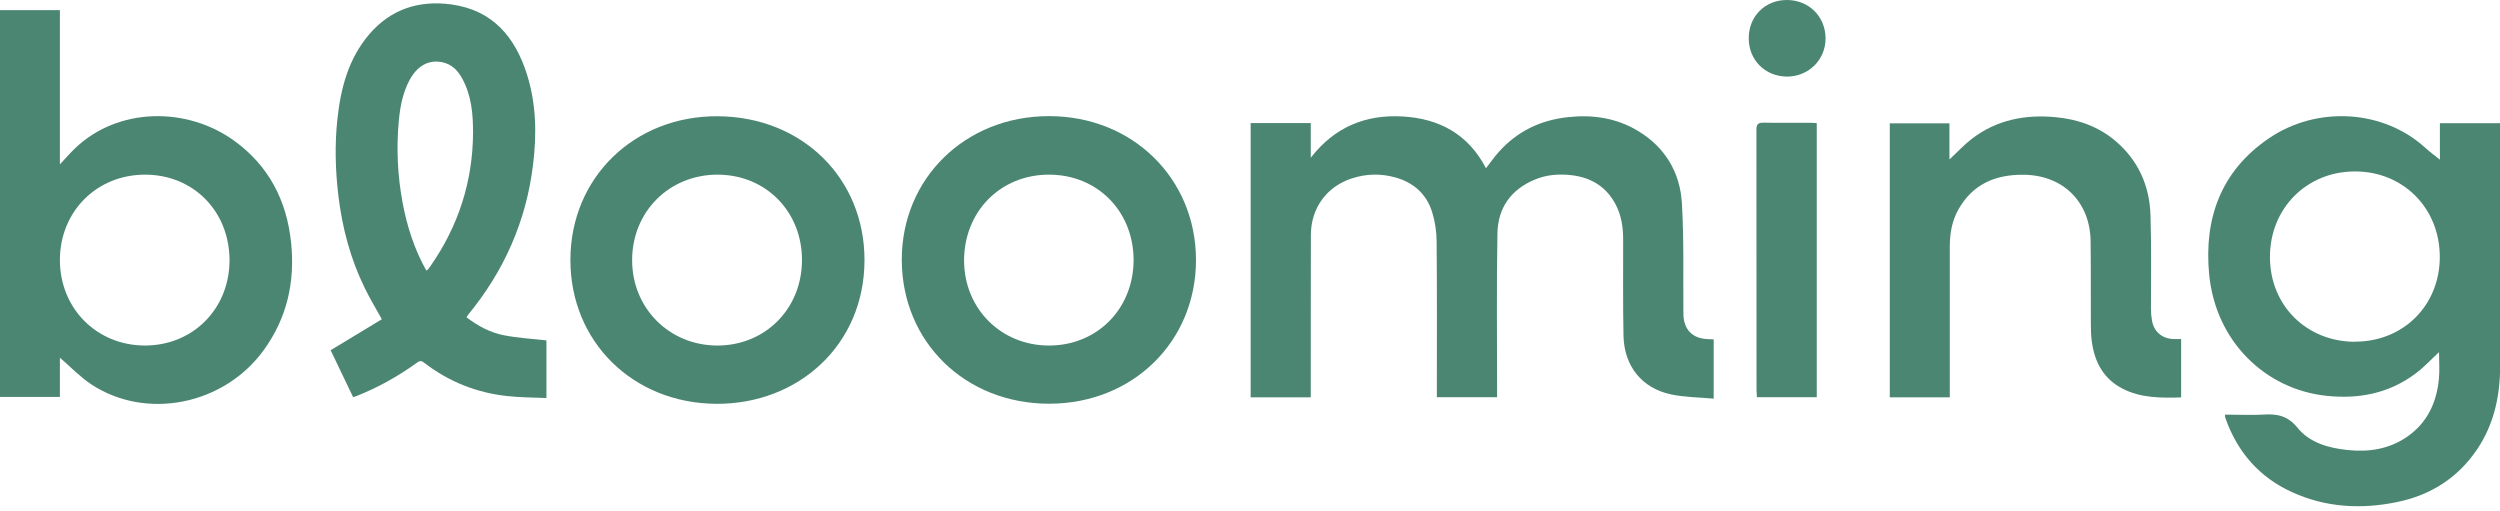
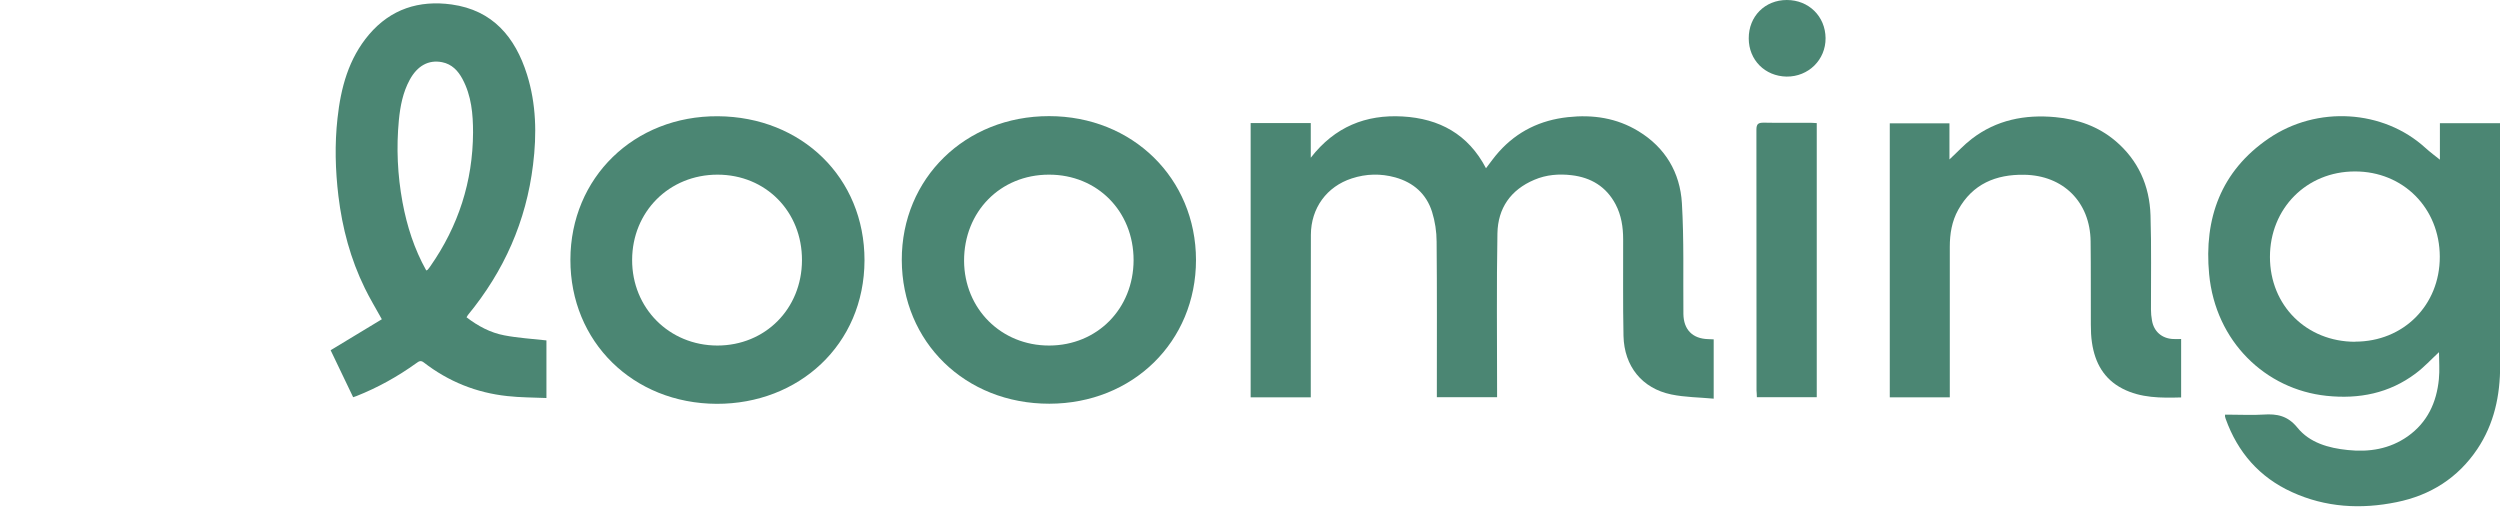
<svg xmlns="http://www.w3.org/2000/svg" width="181" height="37" viewBox="0 0 181 37" fill="none">
  <g clip-path="url(#clip0_205_134)">
    <path d="M126.609 2.781C126.601 1.183 127.785 0 129.365 0C130.954 0 132.154 1.183 132.171 2.756C132.187 4.328 130.929 5.561 129.349 5.545C127.785 5.52 126.609 4.345 126.609 2.781Z" fill="#4B8673" />
    <path d="M170.517 24.735C174.018 24.735 176.649 22.087 176.641 18.587C176.633 15.062 173.985 12.405 170.493 12.413C167 12.413 164.344 15.086 164.344 18.603C164.344 22.12 166.992 24.744 170.517 24.744M176.583 25.497C176.037 26.002 175.507 26.581 174.887 27.044C172.975 28.476 170.799 28.906 168.44 28.658C164.038 28.195 160.405 24.744 159.941 19.845C159.561 15.815 160.794 12.389 164.245 10.03C167.762 7.622 172.561 7.945 175.582 10.692C175.938 11.015 176.327 11.305 176.649 11.561V8.921H181.011V9.401C181.011 15.086 181.011 20.772 181.011 26.465C181.011 28.633 180.58 30.686 179.356 32.514C177.949 34.608 175.963 35.858 173.521 36.354C170.931 36.884 168.374 36.743 165.933 35.626C163.574 34.55 162.01 32.746 161.141 30.33C161.125 30.272 161.108 30.214 161.092 30.164C161.092 30.139 161.092 30.106 161.092 30.023H161.522C162.308 30.023 163.094 30.065 163.872 30.015C164.857 29.949 165.635 30.098 166.338 30.967C167.224 32.059 168.589 32.44 169.971 32.581C171.527 32.746 173.008 32.514 174.324 31.588C175.747 30.578 176.409 29.138 176.575 27.45C176.641 26.796 176.583 26.126 176.583 25.489" fill="#4B8673" />
    <path d="M124.087 28.864C123.02 28.765 121.993 28.765 121 28.558C118.882 28.119 117.591 26.514 117.541 24.321C117.492 21.987 117.525 19.654 117.516 17.32C117.516 16.443 117.384 15.582 116.97 14.796C116.292 13.513 115.191 12.851 113.784 12.685C112.874 12.578 111.955 12.644 111.086 13.017C109.365 13.745 108.447 15.077 108.414 16.898C108.347 20.663 108.389 24.428 108.389 28.194V28.756H104.028V28.227C104.028 24.652 104.044 21.077 104.011 17.502C104.011 16.774 103.895 16.02 103.68 15.334C103.266 14.034 102.339 13.215 101.015 12.843C99.964 12.553 98.905 12.578 97.871 12.917C96.058 13.505 94.916 15.061 94.908 16.997C94.891 20.738 94.908 24.47 94.9 28.21V28.765H90.547V8.912H94.9V11.419C96.646 9.168 98.897 8.283 101.545 8.432C104.201 8.581 106.303 9.715 107.586 12.181C107.917 11.75 108.198 11.345 108.529 10.981C109.862 9.5 111.533 8.697 113.511 8.482C115.332 8.283 117.053 8.54 118.625 9.5C120.57 10.683 121.638 12.495 121.77 14.713C121.927 17.378 121.853 20.059 121.878 22.732C121.894 23.866 122.54 24.519 123.657 24.552C123.789 24.552 123.922 24.561 124.071 24.569V28.872L124.087 28.864Z" fill="#4B8673" />
-     <path d="M10.493 25.016C13.969 25.016 16.609 22.36 16.617 18.851C16.617 15.301 14.002 12.645 10.502 12.645C7.001 12.645 4.345 15.309 4.336 18.818C4.336 22.327 6.993 25.008 10.485 25.016M4.336 25.902V28.74H0V0.736H4.336V11.9C4.742 11.47 5.065 11.089 5.42 10.75C8.54 7.754 13.514 7.713 16.94 10.179C19.464 11.999 20.763 14.523 21.078 17.585C21.367 20.407 20.78 23.014 19.108 25.331C16.228 29.32 10.601 30.453 6.612 27.83C5.801 27.292 5.106 26.564 4.345 25.902" fill="#4B8673" />
    <path d="M51.931 25.017C55.398 25.017 58.046 22.369 58.063 18.852C58.079 15.326 55.448 12.645 51.947 12.645C48.455 12.645 45.774 15.318 45.766 18.819C45.757 22.302 48.447 25.009 51.931 25.017ZM41.297 18.802C41.305 12.868 45.906 8.375 51.98 8.416C58.038 8.458 62.598 12.86 62.59 18.852C62.573 24.975 57.806 29.254 51.889 29.237C45.832 29.212 41.289 24.744 41.297 18.81" fill="#4B8673" />
    <path d="M75.964 25.017C79.44 25.009 82.063 22.352 82.072 18.835C82.072 15.293 79.44 12.637 75.94 12.645C72.422 12.645 69.791 15.326 69.799 18.885C69.816 22.361 72.489 25.025 75.964 25.017ZM86.59 18.819C86.59 24.736 82.014 29.221 75.973 29.229C69.89 29.237 65.306 24.769 65.289 18.827C65.273 12.91 69.898 8.4 75.956 8.408C81.989 8.408 86.582 12.91 86.59 18.819Z" fill="#4B8673" />
    <path d="M141.157 28.765H136.82V8.929H141.14V11.544C141.703 11.023 142.191 10.485 142.754 10.055C144.541 8.681 146.602 8.276 148.811 8.482C150.425 8.631 151.898 9.144 153.148 10.195C154.811 11.602 155.63 13.448 155.697 15.591C155.771 17.867 155.721 20.142 155.73 22.41C155.73 22.675 155.754 22.94 155.804 23.204C155.937 23.999 156.516 24.504 157.327 24.545C157.517 24.553 157.699 24.545 157.914 24.545V28.774C156.45 28.815 155.001 28.823 153.669 28.137C152.32 27.441 151.675 26.266 151.46 24.818C151.393 24.38 151.377 23.933 151.377 23.494C151.368 21.483 151.385 19.48 151.36 17.47C151.327 14.631 149.382 12.695 146.552 12.653C144.5 12.62 142.82 13.315 141.777 15.186C141.314 16.013 141.165 16.932 141.165 17.867V28.765H141.157Z" fill="#4B8673" />
    <path d="M131.533 8.914V28.758H127.197C127.197 28.593 127.181 28.427 127.172 28.27C127.172 21.981 127.172 15.683 127.164 9.394C127.164 8.972 127.296 8.881 127.694 8.881C128.819 8.906 129.945 8.881 131.07 8.889C131.211 8.889 131.36 8.906 131.542 8.914" fill="#4B8673" />
    <path d="M30.864 19.58C30.914 19.555 30.947 19.555 30.963 19.53C31.029 19.448 31.096 19.373 31.154 19.282C33.189 16.369 34.232 13.142 34.249 9.592C34.249 8.259 34.133 6.935 33.487 5.727C33.165 5.123 32.718 4.643 32.006 4.502C31.029 4.312 30.218 4.759 29.664 5.777C29.168 6.687 28.977 7.688 28.878 8.698C28.688 10.692 28.779 12.678 29.143 14.648C29.465 16.378 29.995 18.033 30.856 19.572M33.769 22.965C34.605 23.61 35.507 24.09 36.516 24.28C37.509 24.471 38.527 24.529 39.562 24.645V28.816C38.602 28.774 37.658 28.782 36.723 28.675C34.489 28.435 32.469 27.624 30.682 26.242C30.459 26.068 30.326 26.159 30.144 26.291C28.795 27.26 27.355 28.062 25.808 28.675C25.741 28.7 25.675 28.716 25.568 28.758C25.013 27.607 24.467 26.465 23.938 25.356C25.187 24.603 26.412 23.858 27.645 23.114C27.198 22.303 26.768 21.599 26.412 20.863C25.377 18.753 24.782 16.518 24.5 14.184C24.277 12.314 24.227 10.444 24.434 8.574C24.674 6.356 25.237 4.246 26.718 2.5C28.29 0.654 30.334 0 32.693 0.323C35.68 0.737 37.302 2.69 38.155 5.396C38.825 7.531 38.866 9.716 38.593 11.925C38.097 16.022 36.491 19.63 33.876 22.808C33.852 22.841 33.835 22.882 33.777 22.973" fill="#4B8673" />
  </g>
  <defs>
    <clipPath id="clip0_205_134">
      <rect width="181" height="36.652" fill="white" />
    </clipPath>
  </defs>
</svg>